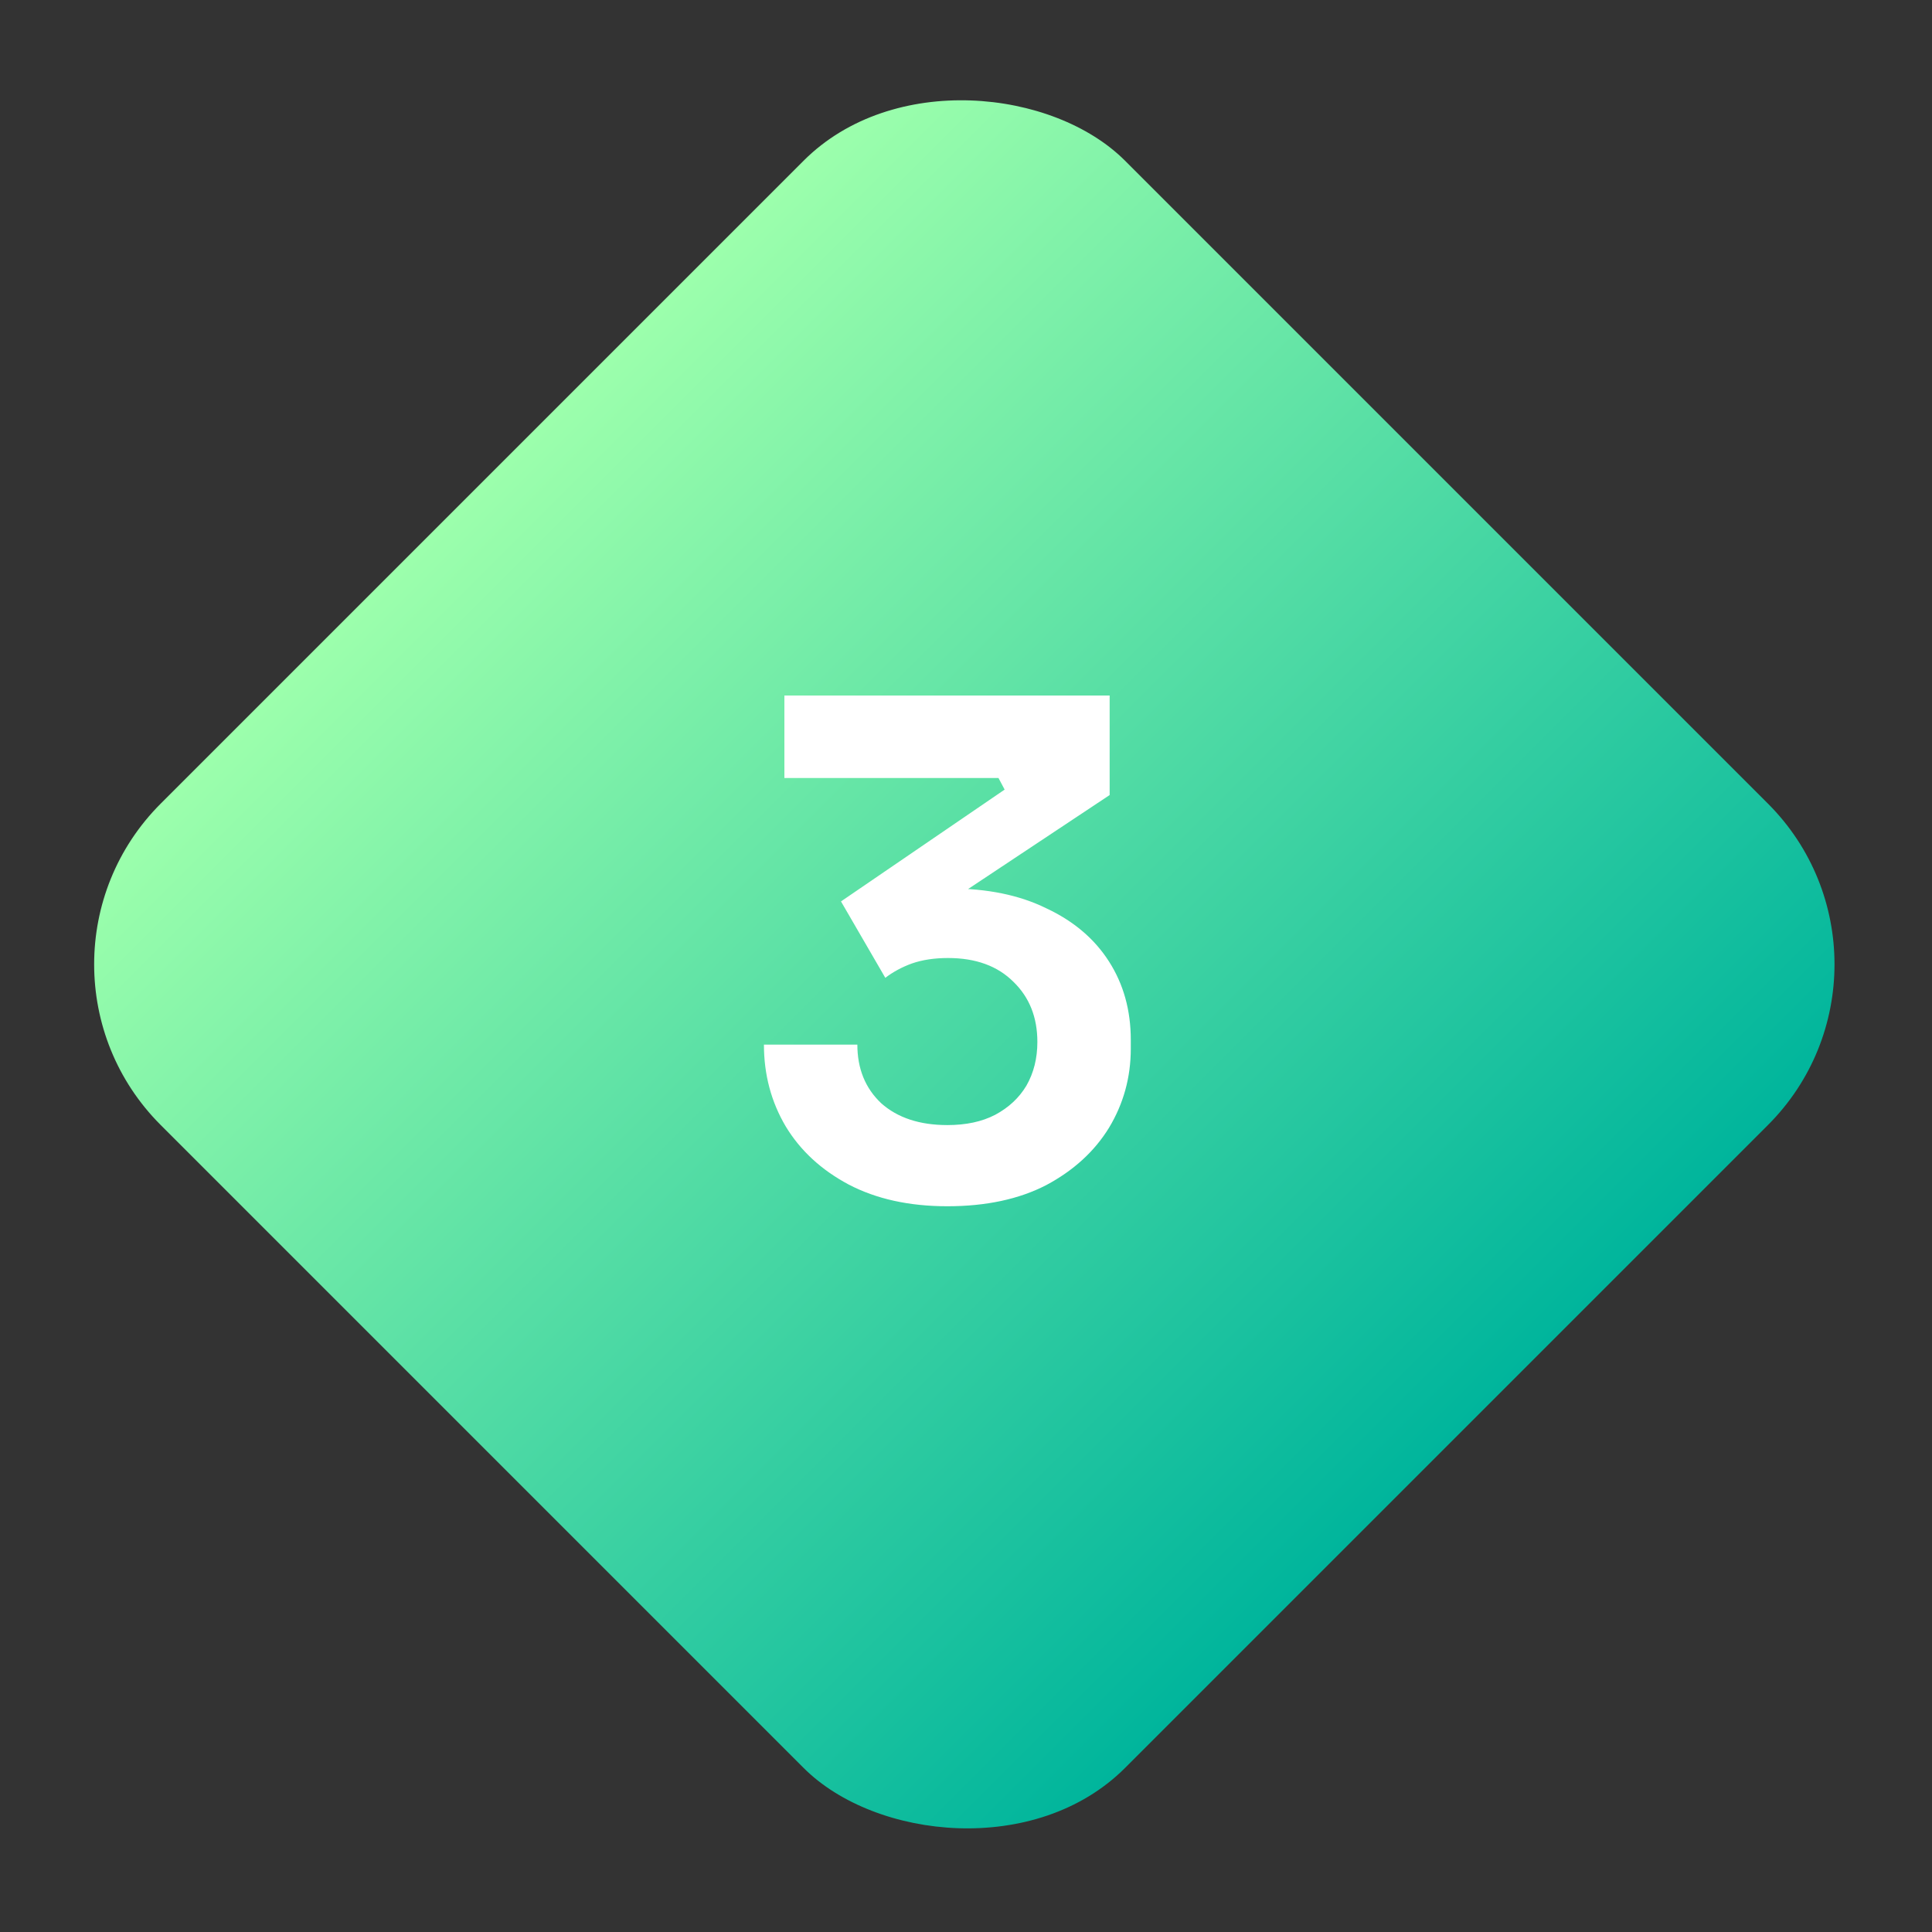
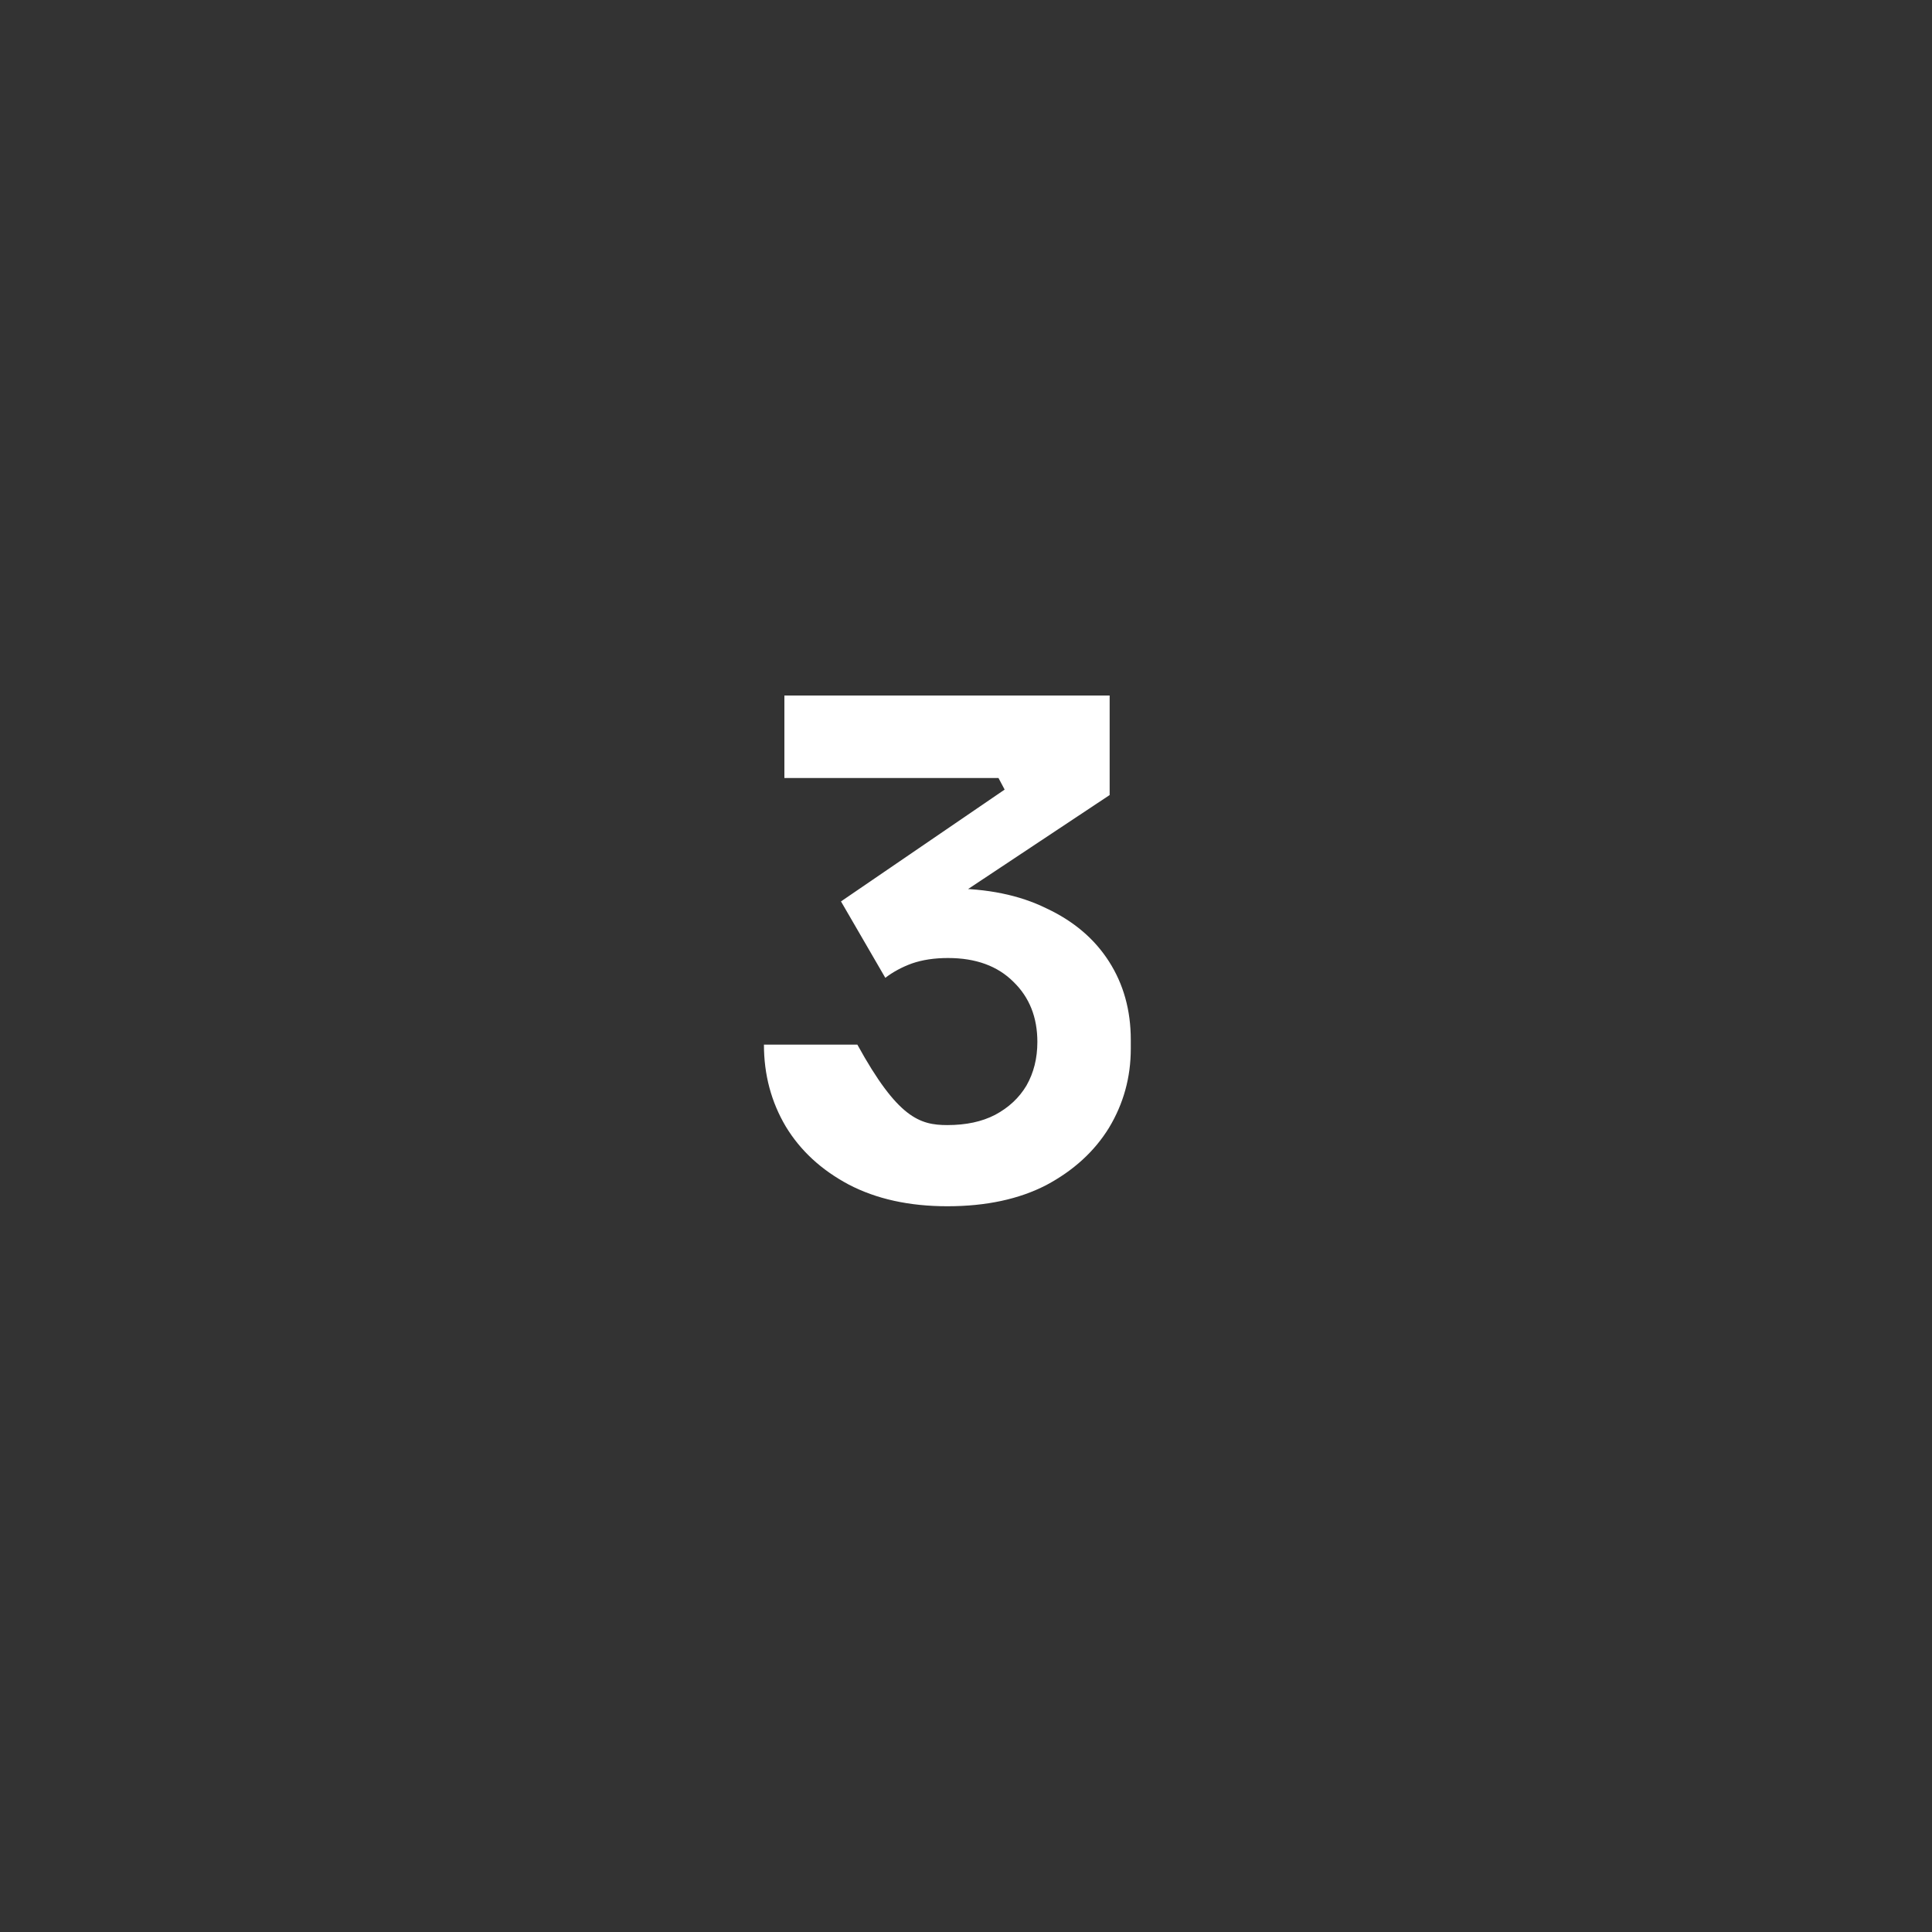
<svg xmlns="http://www.w3.org/2000/svg" width="68" height="68" viewBox="0 0 68 68" fill="none">
  <rect x="0" y="0" width="68" height="68" fill="#333333" stroke="none" />
-   <rect y="33.941" width="48" height="48" rx="8" transform="rotate(-45 0 33.941)" fill="url(#paint0_linear_1478_35048)" />
-   <path d="M33.344 42.456C32 42.456 30.84 42.2 29.864 41.688C28.904 41.175 28.168 40.495 27.656 39.648C27.144 38.783 26.888 37.824 26.888 36.767H30.176C30.176 37.615 30.456 38.303 31.016 38.831C31.592 39.343 32.368 39.599 33.344 39.599C34 39.599 34.56 39.48 35.024 39.239C35.504 38.983 35.872 38.639 36.128 38.208C36.384 37.76 36.512 37.248 36.512 36.672C36.512 35.807 36.232 35.103 35.672 34.559C35.112 33.999 34.344 33.719 33.368 33.719C32.888 33.719 32.464 33.783 32.096 33.911C31.744 34.039 31.432 34.208 31.16 34.416L29.6 31.727L35.36 27.791L35.144 27.384H27.608V24.48H39.056V27.983L33.128 31.919L31.28 31.584C31.584 31.488 31.912 31.416 32.264 31.367C32.616 31.303 33 31.271 33.416 31.271C34.744 31.271 35.88 31.503 36.824 31.968C37.784 32.416 38.52 33.039 39.032 33.84C39.544 34.639 39.8 35.559 39.8 36.599V36.911C39.8 37.919 39.544 38.847 39.032 39.696C38.52 40.528 37.784 41.2 36.824 41.712C35.864 42.208 34.704 42.456 33.344 42.456Z" fill="white" />
+   <path d="M33.344 42.456C32 42.456 30.84 42.2 29.864 41.688C28.904 41.175 28.168 40.495 27.656 39.648C27.144 38.783 26.888 37.824 26.888 36.767H30.176C31.592 39.343 32.368 39.599 33.344 39.599C34 39.599 34.56 39.48 35.024 39.239C35.504 38.983 35.872 38.639 36.128 38.208C36.384 37.76 36.512 37.248 36.512 36.672C36.512 35.807 36.232 35.103 35.672 34.559C35.112 33.999 34.344 33.719 33.368 33.719C32.888 33.719 32.464 33.783 32.096 33.911C31.744 34.039 31.432 34.208 31.16 34.416L29.6 31.727L35.36 27.791L35.144 27.384H27.608V24.48H39.056V27.983L33.128 31.919L31.28 31.584C31.584 31.488 31.912 31.416 32.264 31.367C32.616 31.303 33 31.271 33.416 31.271C34.744 31.271 35.88 31.503 36.824 31.968C37.784 32.416 38.52 33.039 39.032 33.84C39.544 34.639 39.8 35.559 39.8 36.599V36.911C39.8 37.919 39.544 38.847 39.032 39.696C38.52 40.528 37.784 41.2 36.824 41.712C35.864 42.208 34.704 42.456 33.344 42.456Z" fill="white" />
  <defs>
    <linearGradient id="paint0_linear_1478_35048" x1="24" y1="81.941" x2="24" y2="33.941" gradientUnits="userSpaceOnUse">
      <stop stop-color="#00B59C" />
      <stop offset="1" stop-color="#9CFFAC" />
    </linearGradient>
  </defs>
</svg>